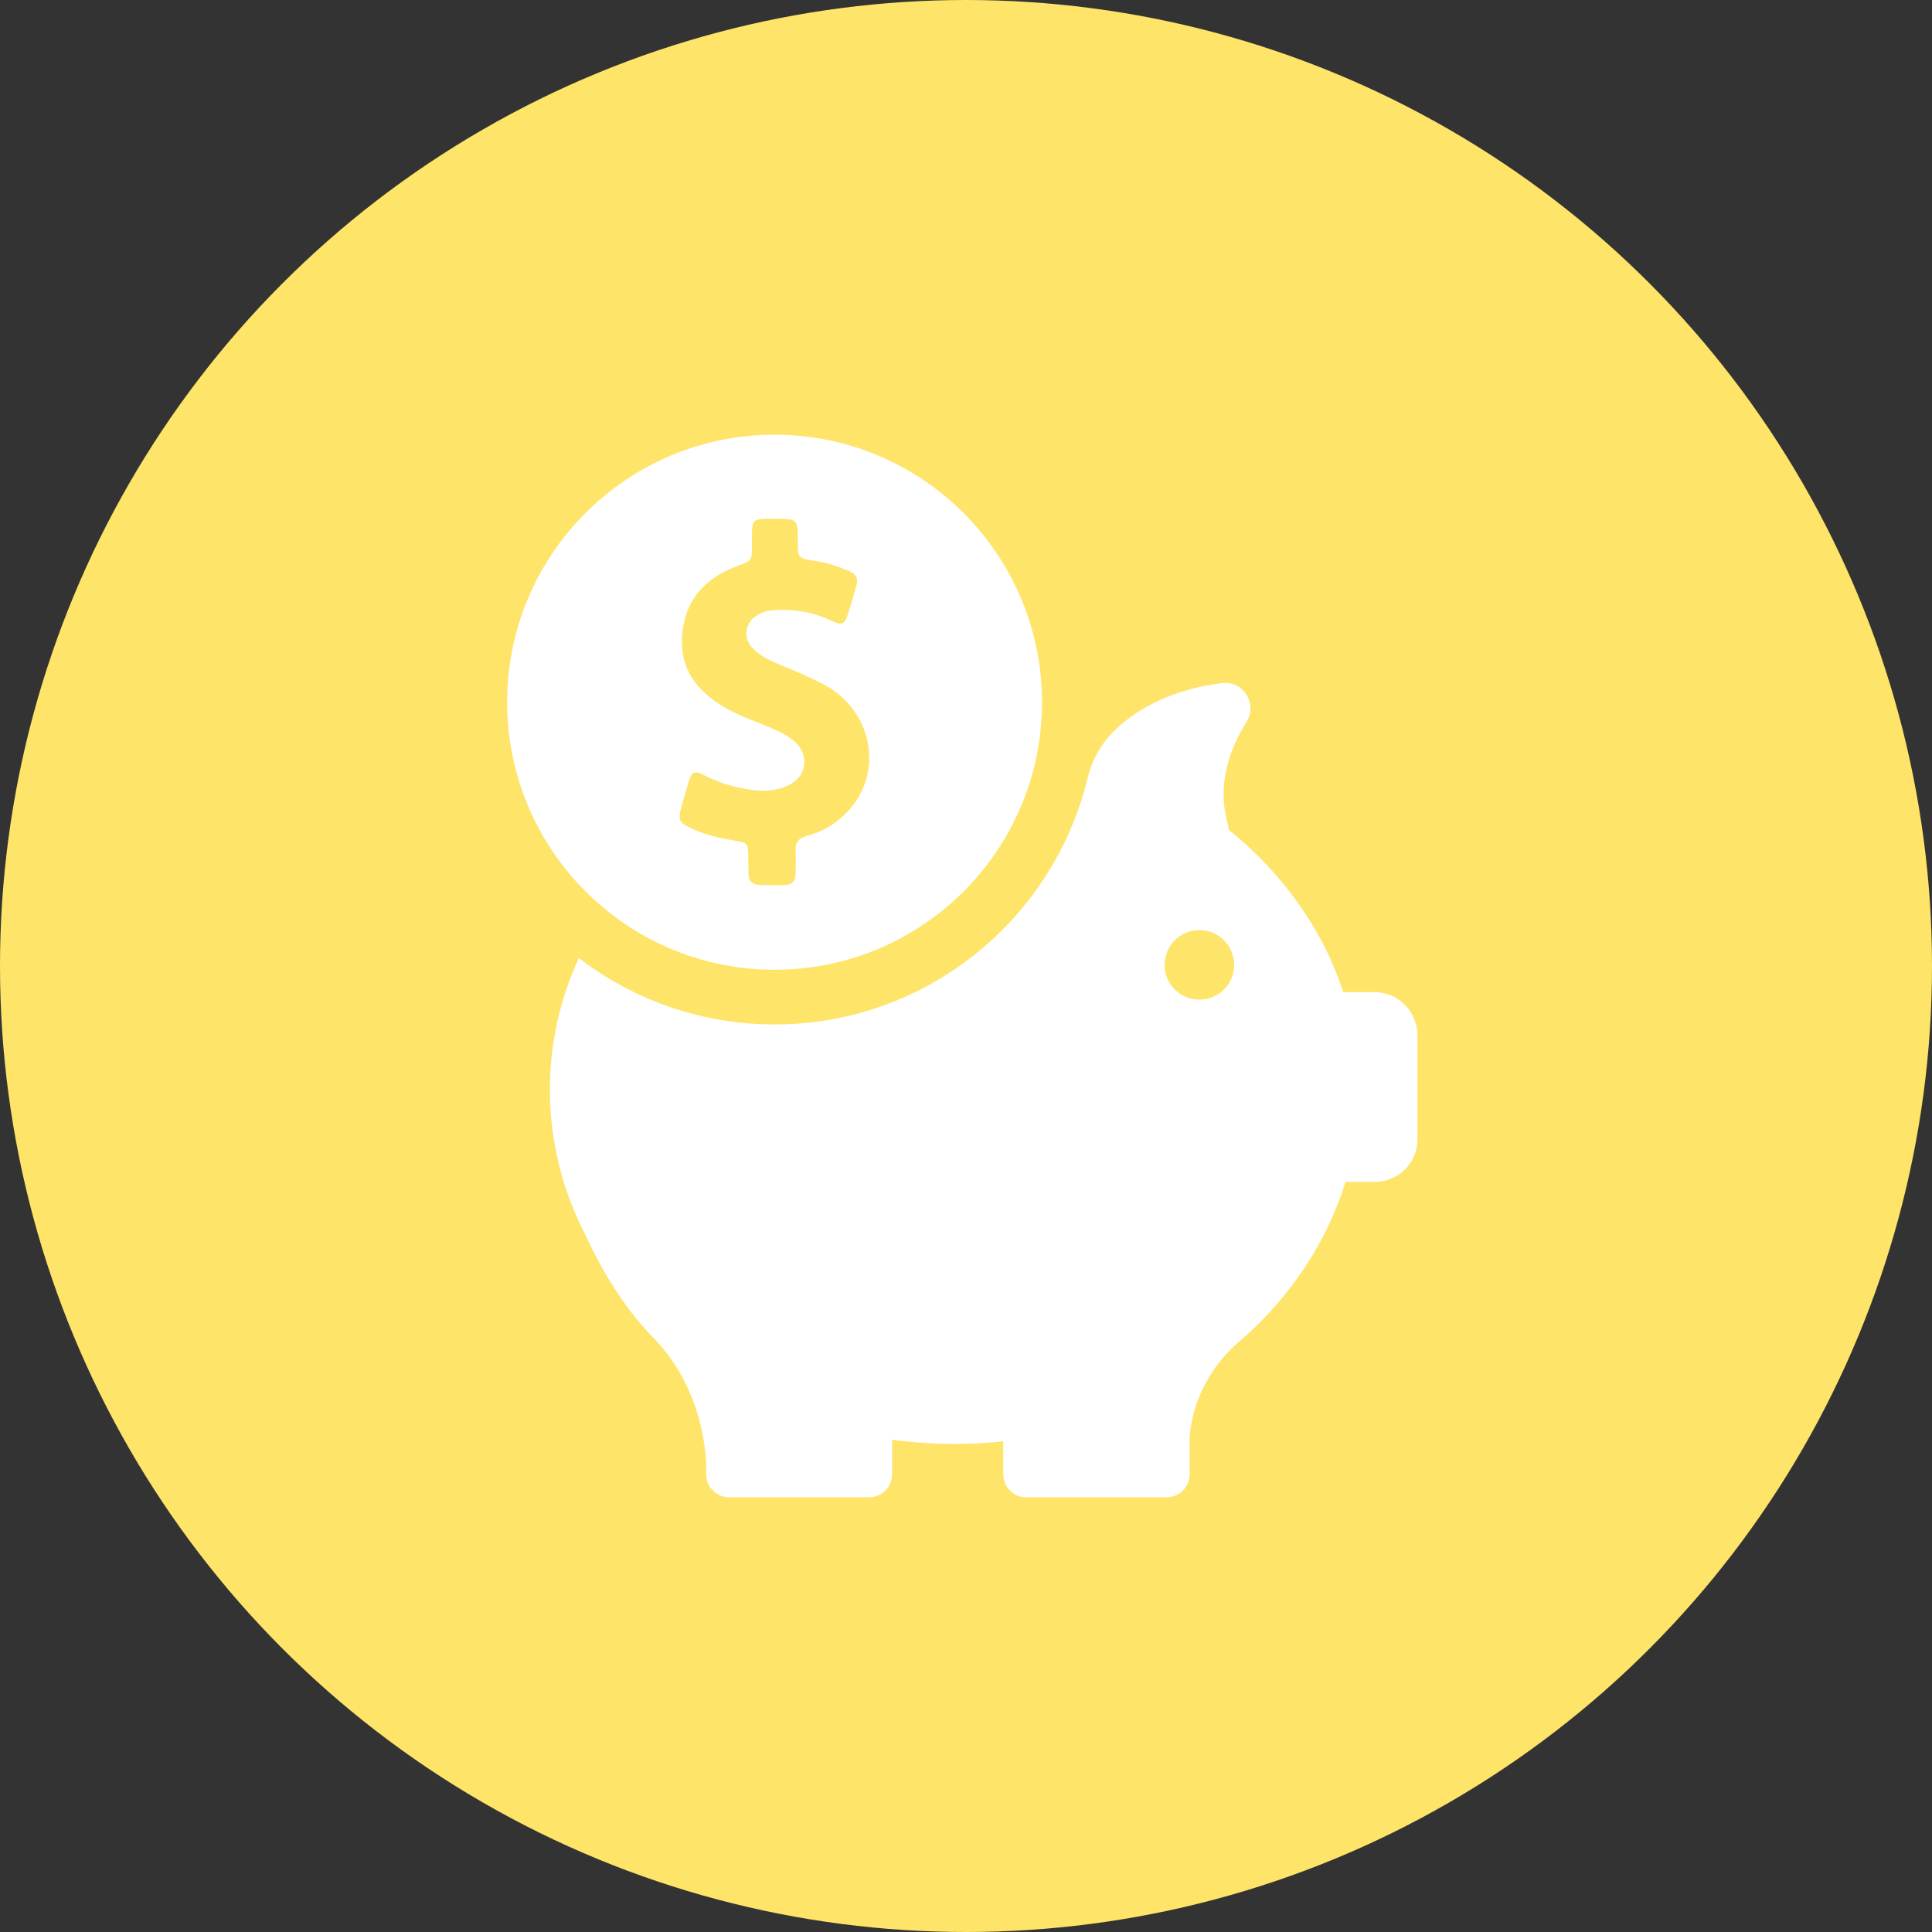
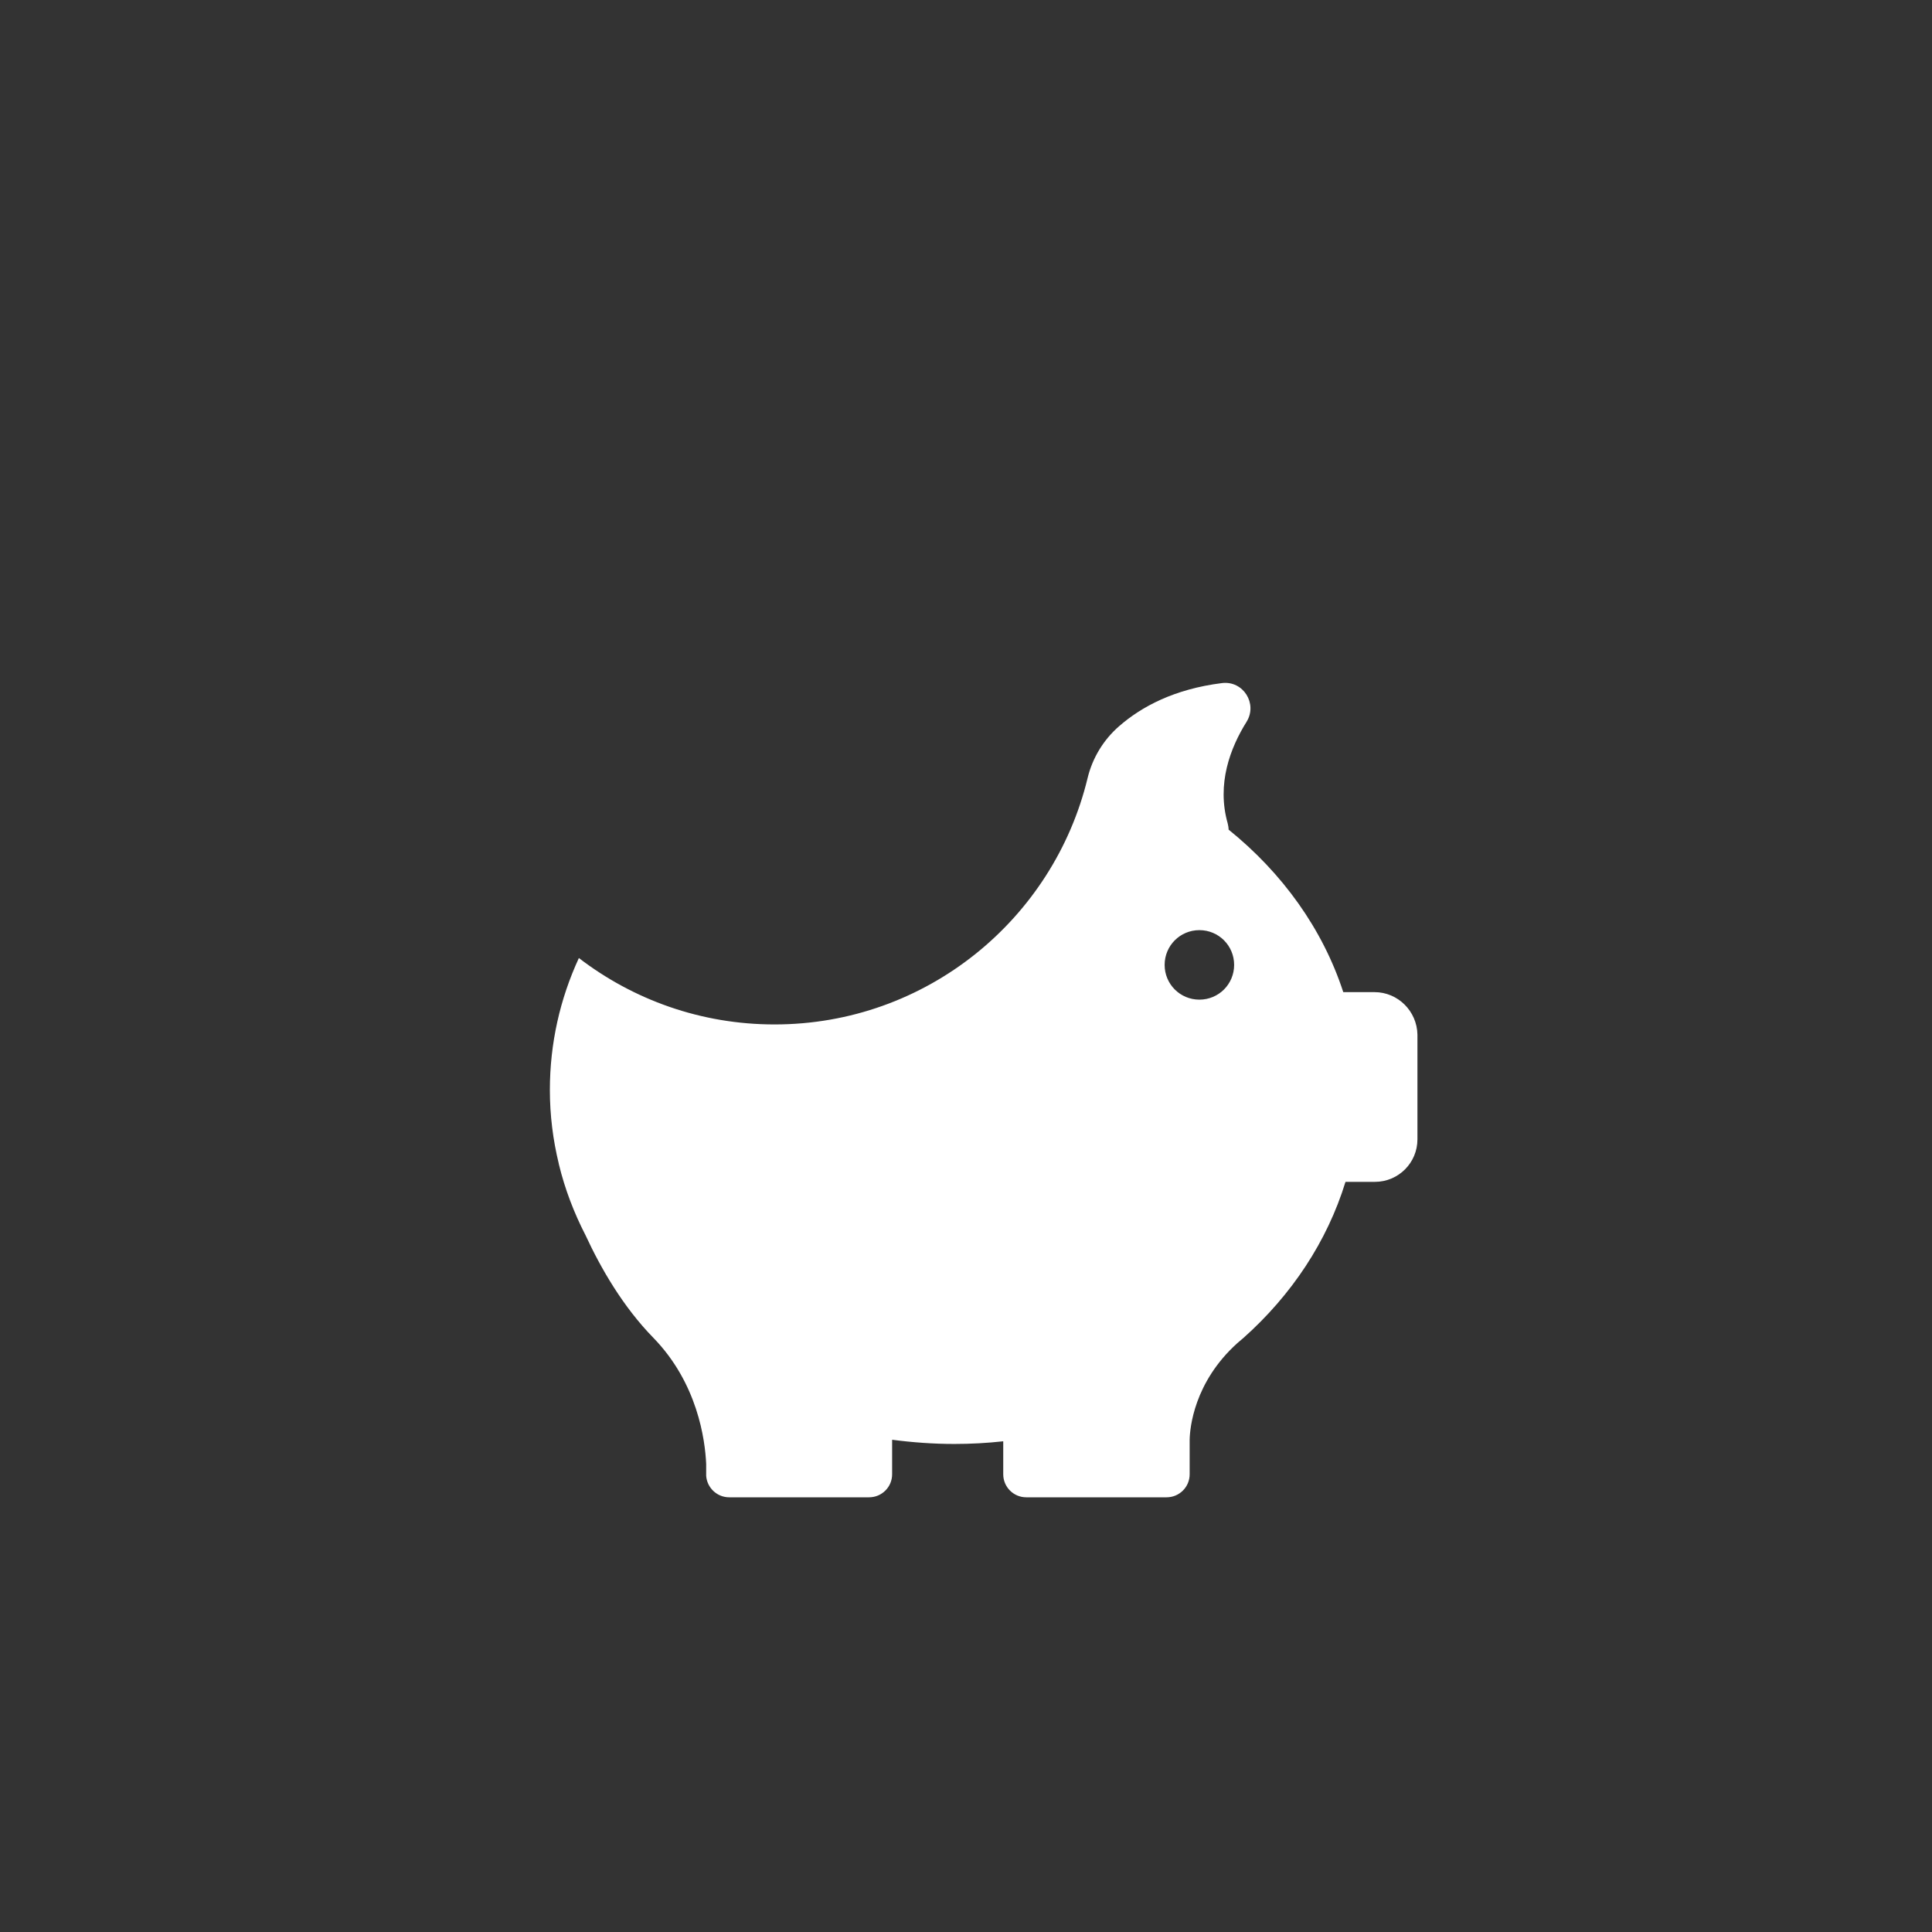
<svg xmlns="http://www.w3.org/2000/svg" width="80" height="80" viewBox="0 0 80 80" fill="none">
  <rect x="0" y="0" width="80" height="80" fill="#333333" stroke="none" />
-   <circle cx="40" cy="40" r="40" fill="#FEE468" />
-   <path d="M32.073 40.156C38.188 40.156 43.147 35.197 43.147 29.082C43.147 22.968 38.188 18 32.073 18C25.959 18 21 22.959 21 29.073C21 35.188 25.959 40.156 32.073 40.156ZM28.205 33.455C28.306 33.088 28.407 32.731 28.517 32.364C28.645 31.942 28.764 31.897 29.149 32.098C29.809 32.438 30.506 32.63 31.239 32.722C31.707 32.777 32.174 32.731 32.605 32.538C33.421 32.181 33.549 31.237 32.862 30.668C32.623 30.476 32.358 30.329 32.083 30.21C31.367 29.898 30.625 29.66 29.947 29.257C28.856 28.606 28.159 27.698 28.242 26.369C28.333 24.866 29.186 23.922 30.561 23.427C31.129 23.216 31.129 23.225 31.138 22.629V22.024C31.148 21.575 31.23 21.502 31.67 21.483H32.083C33.036 21.483 33.036 21.483 33.036 22.437C33.036 23.106 33.036 23.115 33.705 23.216C34.218 23.298 34.704 23.445 35.181 23.656C35.447 23.775 35.538 23.958 35.465 24.233C35.346 24.646 35.236 25.058 35.098 25.462C34.97 25.847 34.851 25.902 34.484 25.727C33.742 25.37 32.962 25.214 32.138 25.26C31.918 25.269 31.716 25.297 31.514 25.388C30.808 25.7 30.689 26.479 31.294 26.965C31.597 27.212 31.945 27.387 32.312 27.533C32.935 27.79 33.568 28.047 34.172 28.377C36.07 29.431 36.583 31.814 35.245 33.437C34.759 34.023 34.136 34.417 33.393 34.619C33.072 34.711 32.926 34.876 32.944 35.206C32.962 35.536 32.944 35.857 32.944 36.187C32.944 36.48 32.797 36.636 32.504 36.645C32.156 36.654 31.798 36.654 31.45 36.645C31.138 36.636 30.992 36.462 30.992 36.159C30.992 35.921 30.992 35.682 30.983 35.444C30.973 34.922 30.964 34.894 30.451 34.812C29.8 34.711 29.168 34.564 28.572 34.271C28.122 34.06 28.077 33.941 28.205 33.455Z" fill="white" />
  <path d="M56.915 41.082H55.622C54.77 38.469 53.102 36.15 50.874 34.353C50.874 34.271 50.856 34.179 50.837 34.097C50.37 32.456 50.947 30.962 51.617 29.889C52.084 29.137 51.479 28.175 50.599 28.285C48.628 28.532 47.272 29.257 46.337 30.073C45.695 30.632 45.236 31.383 45.035 32.218C43.623 38.066 38.352 42.42 32.073 42.42C29.021 42.42 26.216 41.393 23.97 39.67C23.191 41.357 22.769 43.199 22.769 45.133C22.769 46.178 22.897 47.196 23.136 48.177C23.136 48.177 23.136 48.195 23.145 48.222C23.392 49.24 23.768 50.221 24.245 51.147C24.877 52.513 25.794 54.108 27.059 55.4C28.883 57.279 29.195 59.608 29.241 60.616V61.111C29.277 61.606 29.69 62 30.194 62H35.987C36.51 62 36.941 61.578 36.941 61.047V59.617C37.784 59.727 38.646 59.791 39.517 59.791C40.204 59.791 40.873 59.754 41.542 59.681V61.047C41.542 61.569 41.964 62 42.496 62H48.307C48.83 62 49.261 61.578 49.261 61.047V59.617C49.27 59.14 49.435 57.242 51.231 55.62L51.424 55.455C51.442 55.437 51.461 55.428 51.479 55.409C53.477 53.631 54.953 51.413 55.714 48.938H56.933C57.905 48.938 58.693 48.149 58.693 47.178V42.842C58.675 41.87 57.886 41.082 56.915 41.082ZM49.664 41.393C48.867 41.393 48.225 40.752 48.225 39.954C48.225 39.157 48.867 38.515 49.664 38.515C50.462 38.515 51.103 39.157 51.103 39.954C51.103 40.752 50.462 41.393 49.664 41.393Z" fill="white" />
</svg>